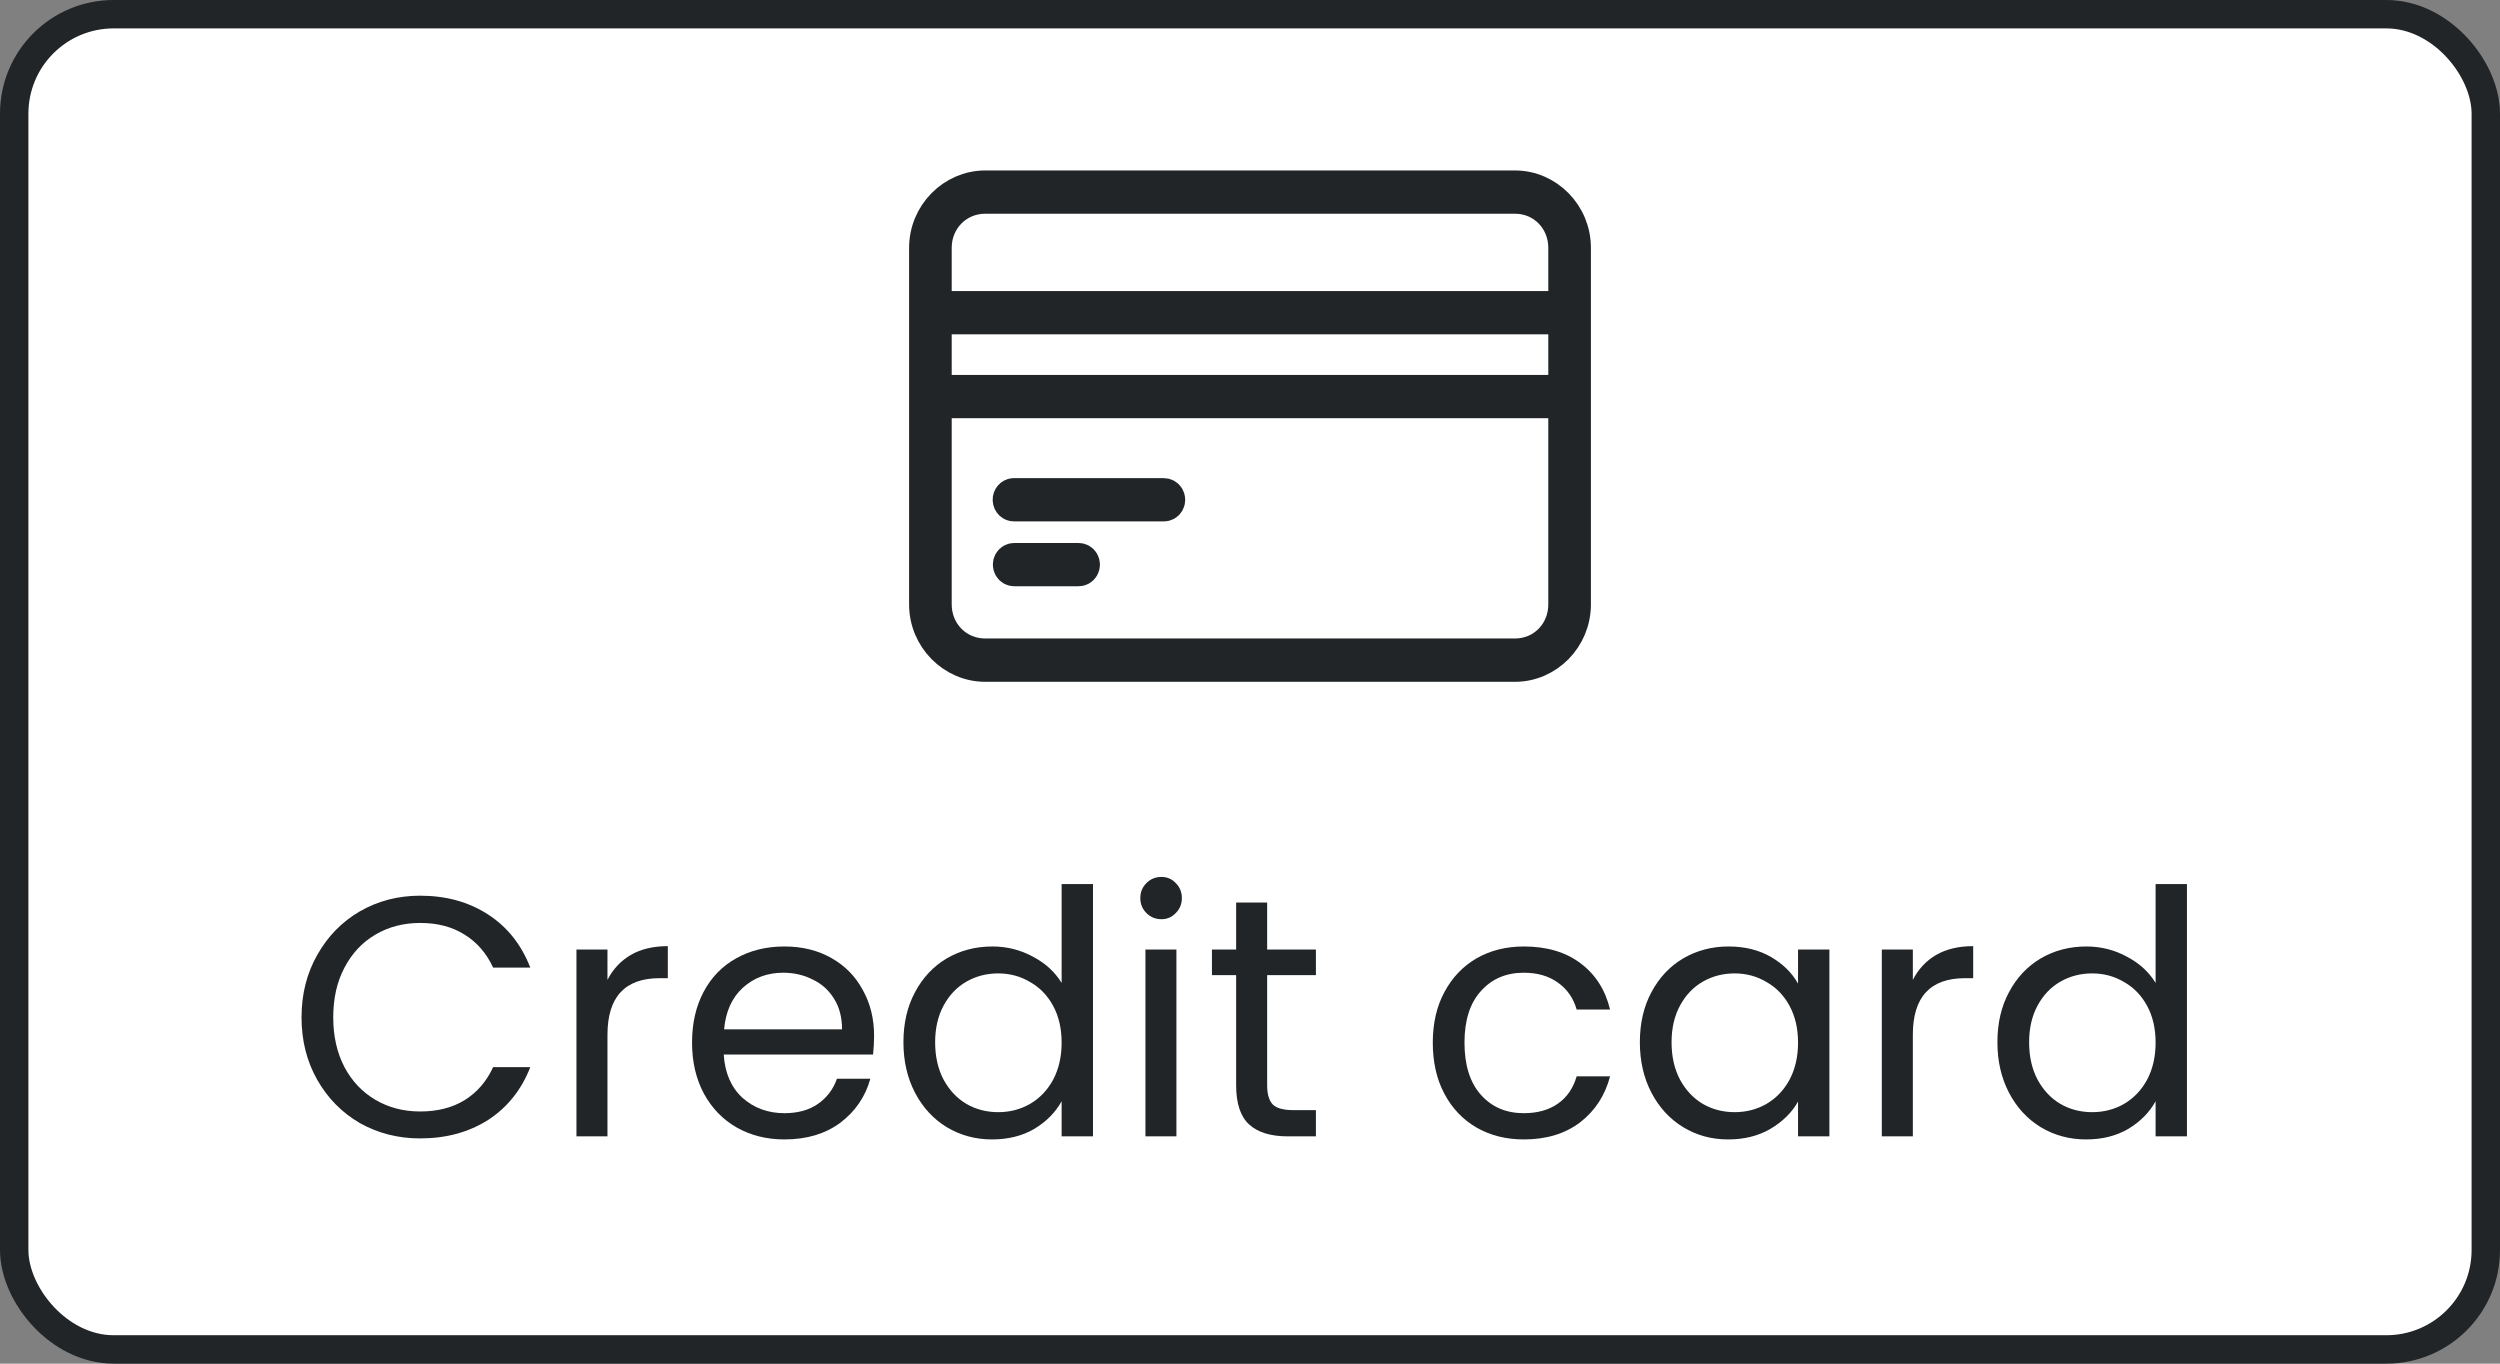
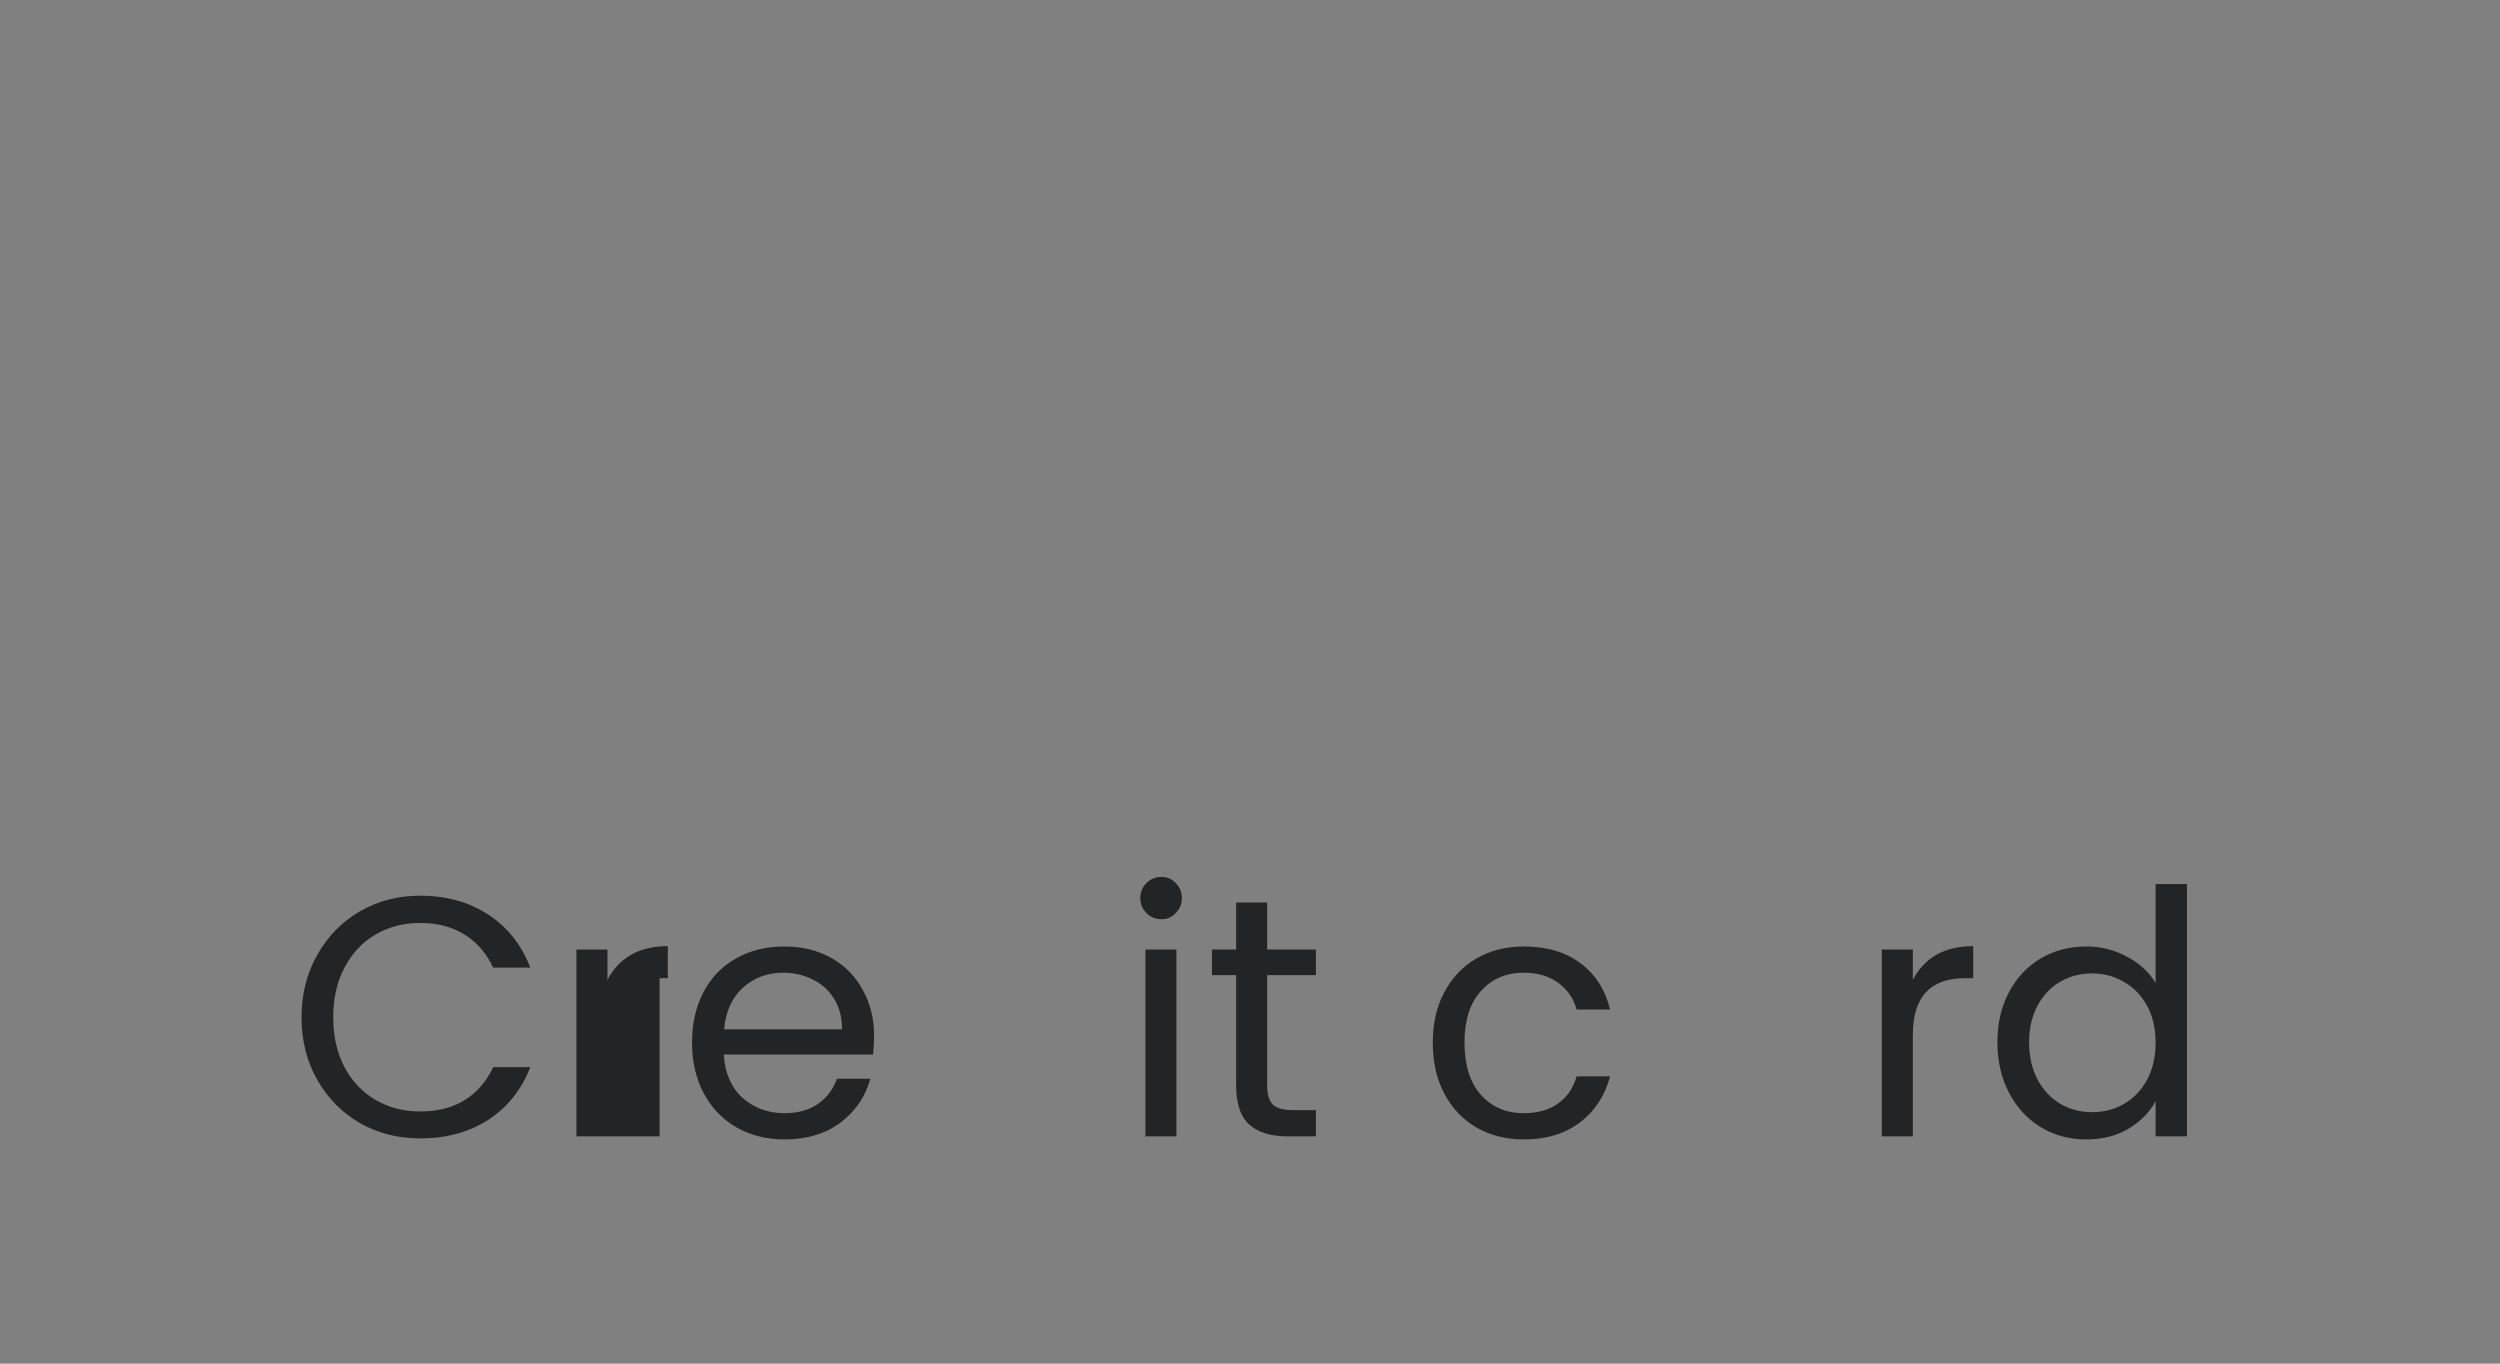
<svg xmlns="http://www.w3.org/2000/svg" width="88" height="48" viewBox="0 0 88 48" fill="none">
  <rect x="0" y="0" width="88" height="48" fill="#808080" stroke="none" />
-   <rect x="0.5" y="0.5" width="87" height="47" rx="3.5" fill="white" stroke="#212527" />
-   <path d="M54.5 10.746H55V10.246V8.723C55 7.782 54.279 7.023 53.327 7.023H34.681C33.732 7.023 33 7.778 33 8.723V10.246V10.746H33.5H54.5ZM33.5 11.269H33V11.769V13.198V13.698H33.5H54.5H55V13.198V11.769V11.269H54.5H33.5ZM33.5 14.221H33V14.721V21.277C33 22.223 33.733 22.975 34.681 22.975H53.327C54.278 22.975 55 22.218 55 21.277V14.721V14.221H54.5H33.5ZM35.715 17.854H35.707L35.7 17.854C35.571 17.858 35.449 17.755 35.442 17.605C35.434 17.457 35.542 17.342 35.669 17.33C35.676 17.329 35.682 17.33 35.689 17.33L35.702 17.331H35.715H40.953V17.331L40.964 17.331C41.051 17.329 41.136 17.374 41.184 17.457C41.232 17.54 41.232 17.645 41.184 17.728C41.136 17.81 41.051 17.856 40.964 17.854L40.964 17.854H40.953H35.715ZM35.704 19.613L35.704 19.613H35.715H37.952V19.613L37.963 19.613C38.05 19.611 38.135 19.657 38.182 19.739C38.231 19.822 38.231 19.927 38.182 20.01C38.135 20.093 38.05 20.138 37.963 20.136L37.963 20.136H37.952H35.715V20.136L35.704 20.136C35.617 20.138 35.532 20.093 35.484 20.01C35.436 19.927 35.436 19.822 35.484 19.739C35.532 19.657 35.617 19.611 35.704 19.613ZM32.5 8.723C32.5 7.498 33.494 6.5 34.681 6.5H53.327C54.512 6.5 55.5 7.496 55.5 8.723V11.005V13.956V21.277C55.5 22.504 54.512 23.5 53.327 23.5H34.681C33.494 23.5 32.5 22.502 32.5 21.277V13.956V11.005V8.723Z" fill="#212527" stroke="#212527" />
  <path d="M10.614 35.812C10.614 34.996 10.798 34.264 11.166 33.616C11.534 32.96 12.034 32.448 12.666 32.08C13.306 31.712 14.014 31.528 14.79 31.528C15.702 31.528 16.498 31.748 17.178 32.188C17.858 32.628 18.354 33.252 18.666 34.06H17.358C17.126 33.556 16.79 33.168 16.35 32.896C15.918 32.624 15.398 32.488 14.79 32.488C14.206 32.488 13.682 32.624 13.218 32.896C12.754 33.168 12.39 33.556 12.126 34.06C11.862 34.556 11.73 35.14 11.73 35.812C11.73 36.476 11.862 37.06 12.126 37.564C12.39 38.06 12.754 38.444 13.218 38.716C13.682 38.988 14.206 39.124 14.79 39.124C15.398 39.124 15.918 38.992 16.35 38.728C16.79 38.456 17.126 38.068 17.358 37.564H18.666C18.354 38.364 17.858 38.984 17.178 39.424C16.498 39.856 15.702 40.072 14.79 40.072C14.014 40.072 13.306 39.892 12.666 39.532C12.034 39.164 11.534 38.656 11.166 38.008C10.798 37.36 10.614 36.628 10.614 35.812Z" fill="#212527" />
-   <path d="M21.383 34.492C21.575 34.116 21.847 33.824 22.199 33.616C22.559 33.408 22.995 33.304 23.507 33.304V34.432H23.219C21.995 34.432 21.383 35.096 21.383 36.424V40H20.291V33.424H21.383V34.492Z" fill="#212527" />
+   <path d="M21.383 34.492C21.575 34.116 21.847 33.824 22.199 33.616C22.559 33.408 22.995 33.304 23.507 33.304V34.432H23.219V40H20.291V33.424H21.383V34.492Z" fill="#212527" />
  <path d="M30.768 36.46C30.768 36.668 30.756 36.888 30.732 37.12H25.476C25.516 37.768 25.736 38.276 26.136 38.644C26.544 39.004 27.036 39.184 27.612 39.184C28.084 39.184 28.476 39.076 28.788 38.86C29.108 38.636 29.332 38.34 29.46 37.972H30.636C30.46 38.604 30.108 39.12 29.58 39.52C29.052 39.912 28.396 40.108 27.612 40.108C26.988 40.108 26.428 39.968 25.932 39.688C25.444 39.408 25.06 39.012 24.78 38.5C24.5 37.98 24.36 37.38 24.36 36.7C24.36 36.02 24.496 35.424 24.768 34.912C25.04 34.4 25.42 34.008 25.908 33.736C26.404 33.456 26.972 33.316 27.612 33.316C28.236 33.316 28.788 33.452 29.268 33.724C29.748 33.996 30.116 34.372 30.372 34.852C30.636 35.324 30.768 35.86 30.768 36.46ZM29.64 36.232C29.64 35.816 29.548 35.46 29.364 35.164C29.18 34.86 28.928 34.632 28.608 34.48C28.296 34.32 27.948 34.24 27.564 34.24C27.012 34.24 26.54 34.416 26.148 34.768C25.764 35.12 25.544 35.608 25.488 36.232H29.64Z" fill="#212527" />
-   <path d="M31.801 36.688C31.801 36.016 31.937 35.428 32.209 34.924C32.481 34.412 32.853 34.016 33.325 33.736C33.805 33.456 34.341 33.316 34.933 33.316C35.445 33.316 35.921 33.436 36.361 33.676C36.801 33.908 37.137 34.216 37.369 34.6V31.12H38.473V40H37.369V38.764C37.153 39.156 36.833 39.48 36.409 39.736C35.985 39.984 35.489 40.108 34.921 40.108C34.337 40.108 33.805 39.964 33.325 39.676C32.853 39.388 32.481 38.984 32.209 38.464C31.937 37.944 31.801 37.352 31.801 36.688ZM37.369 36.7C37.369 36.204 37.269 35.772 37.069 35.404C36.869 35.036 36.597 34.756 36.253 34.564C35.917 34.364 35.545 34.264 35.137 34.264C34.729 34.264 34.357 34.36 34.021 34.552C33.685 34.744 33.417 35.024 33.217 35.392C33.017 35.76 32.917 36.192 32.917 36.688C32.917 37.192 33.017 37.632 33.217 38.008C33.417 38.376 33.685 38.66 34.021 38.86C34.357 39.052 34.729 39.148 35.137 39.148C35.545 39.148 35.917 39.052 36.253 38.86C36.597 38.66 36.869 38.376 37.069 38.008C37.269 37.632 37.369 37.196 37.369 36.7Z" fill="#212527" />
  <path d="M40.883 32.356C40.675 32.356 40.498 32.284 40.355 32.14C40.211 31.996 40.139 31.82 40.139 31.612C40.139 31.404 40.211 31.228 40.355 31.084C40.498 30.94 40.675 30.868 40.883 30.868C41.083 30.868 41.251 30.94 41.386 31.084C41.531 31.228 41.602 31.404 41.602 31.612C41.602 31.82 41.531 31.996 41.386 32.14C41.251 32.284 41.083 32.356 40.883 32.356ZM41.41 33.424V40H40.319V33.424H41.41Z" fill="#212527" />
  <path d="M44.604 34.324V38.2C44.604 38.52 44.672 38.748 44.808 38.884C44.944 39.012 45.18 39.076 45.516 39.076H46.32V40H45.336C44.728 40 44.272 39.86 43.968 39.58C43.664 39.3 43.512 38.84 43.512 38.2V34.324H42.66V33.424H43.512V31.768H44.604V33.424H46.32V34.324H44.604Z" fill="#212527" />
  <path d="M50.434 36.7C50.434 36.02 50.57 35.428 50.842 34.924C51.114 34.412 51.49 34.016 51.97 33.736C52.458 33.456 53.014 33.316 53.638 33.316C54.446 33.316 55.11 33.512 55.63 33.904C56.158 34.296 56.506 34.84 56.674 35.536H55.498C55.386 35.136 55.166 34.82 54.838 34.588C54.518 34.356 54.118 34.24 53.638 34.24C53.014 34.24 52.51 34.456 52.126 34.888C51.742 35.312 51.55 35.916 51.55 36.7C51.55 37.492 51.742 38.104 52.126 38.536C52.51 38.968 53.014 39.184 53.638 39.184C54.118 39.184 54.518 39.072 54.838 38.848C55.158 38.624 55.378 38.304 55.498 37.888H56.674C56.498 38.56 56.146 39.1 55.618 39.508C55.09 39.908 54.43 40.108 53.638 40.108C53.014 40.108 52.458 39.968 51.97 39.688C51.49 39.408 51.114 39.012 50.842 38.5C50.57 37.988 50.434 37.388 50.434 36.7Z" fill="#212527" />
-   <path d="M57.723 36.688C57.723 36.016 57.859 35.428 58.131 34.924C58.403 34.412 58.775 34.016 59.247 33.736C59.727 33.456 60.259 33.316 60.843 33.316C61.419 33.316 61.919 33.44 62.343 33.688C62.767 33.936 63.083 34.248 63.291 34.624V33.424H64.395V40H63.291V38.776C63.075 39.16 62.751 39.48 62.319 39.736C61.895 39.984 61.399 40.108 60.831 40.108C60.247 40.108 59.719 39.964 59.247 39.676C58.775 39.388 58.403 38.984 58.131 38.464C57.859 37.944 57.723 37.352 57.723 36.688ZM63.291 36.7C63.291 36.204 63.191 35.772 62.991 35.404C62.791 35.036 62.519 34.756 62.175 34.564C61.839 34.364 61.467 34.264 61.059 34.264C60.651 34.264 60.279 34.36 59.943 34.552C59.607 34.744 59.339 35.024 59.139 35.392C58.939 35.76 58.839 36.192 58.839 36.688C58.839 37.192 58.939 37.632 59.139 38.008C59.339 38.376 59.607 38.66 59.943 38.86C60.279 39.052 60.651 39.148 61.059 39.148C61.467 39.148 61.839 39.052 62.175 38.86C62.519 38.66 62.791 38.376 62.991 38.008C63.191 37.632 63.291 37.196 63.291 36.7Z" fill="#212527" />
  <path d="M67.332 34.492C67.524 34.116 67.796 33.824 68.148 33.616C68.508 33.408 68.944 33.304 69.456 33.304V34.432H69.168C67.944 34.432 67.332 35.096 67.332 36.424V40H66.24V33.424H67.332V34.492Z" fill="#212527" />
  <path d="M70.309 36.688C70.309 36.016 70.445 35.428 70.717 34.924C70.989 34.412 71.361 34.016 71.833 33.736C72.313 33.456 72.849 33.316 73.441 33.316C73.953 33.316 74.429 33.436 74.869 33.676C75.309 33.908 75.645 34.216 75.877 34.6V31.12H76.981V40H75.877V38.764C75.661 39.156 75.341 39.48 74.917 39.736C74.493 39.984 73.997 40.108 73.429 40.108C72.845 40.108 72.313 39.964 71.833 39.676C71.361 39.388 70.989 38.984 70.717 38.464C70.445 37.944 70.309 37.352 70.309 36.688ZM75.877 36.7C75.877 36.204 75.777 35.772 75.577 35.404C75.377 35.036 75.105 34.756 74.761 34.564C74.425 34.364 74.053 34.264 73.645 34.264C73.237 34.264 72.865 34.36 72.529 34.552C72.193 34.744 71.925 35.024 71.725 35.392C71.525 35.76 71.425 36.192 71.425 36.688C71.425 37.192 71.525 37.632 71.725 38.008C71.925 38.376 72.193 38.66 72.529 38.86C72.865 39.052 73.237 39.148 73.645 39.148C74.053 39.148 74.425 39.052 74.761 38.86C75.105 38.66 75.377 38.376 75.577 38.008C75.777 37.632 75.877 37.196 75.877 36.7Z" fill="#212527" />
</svg>